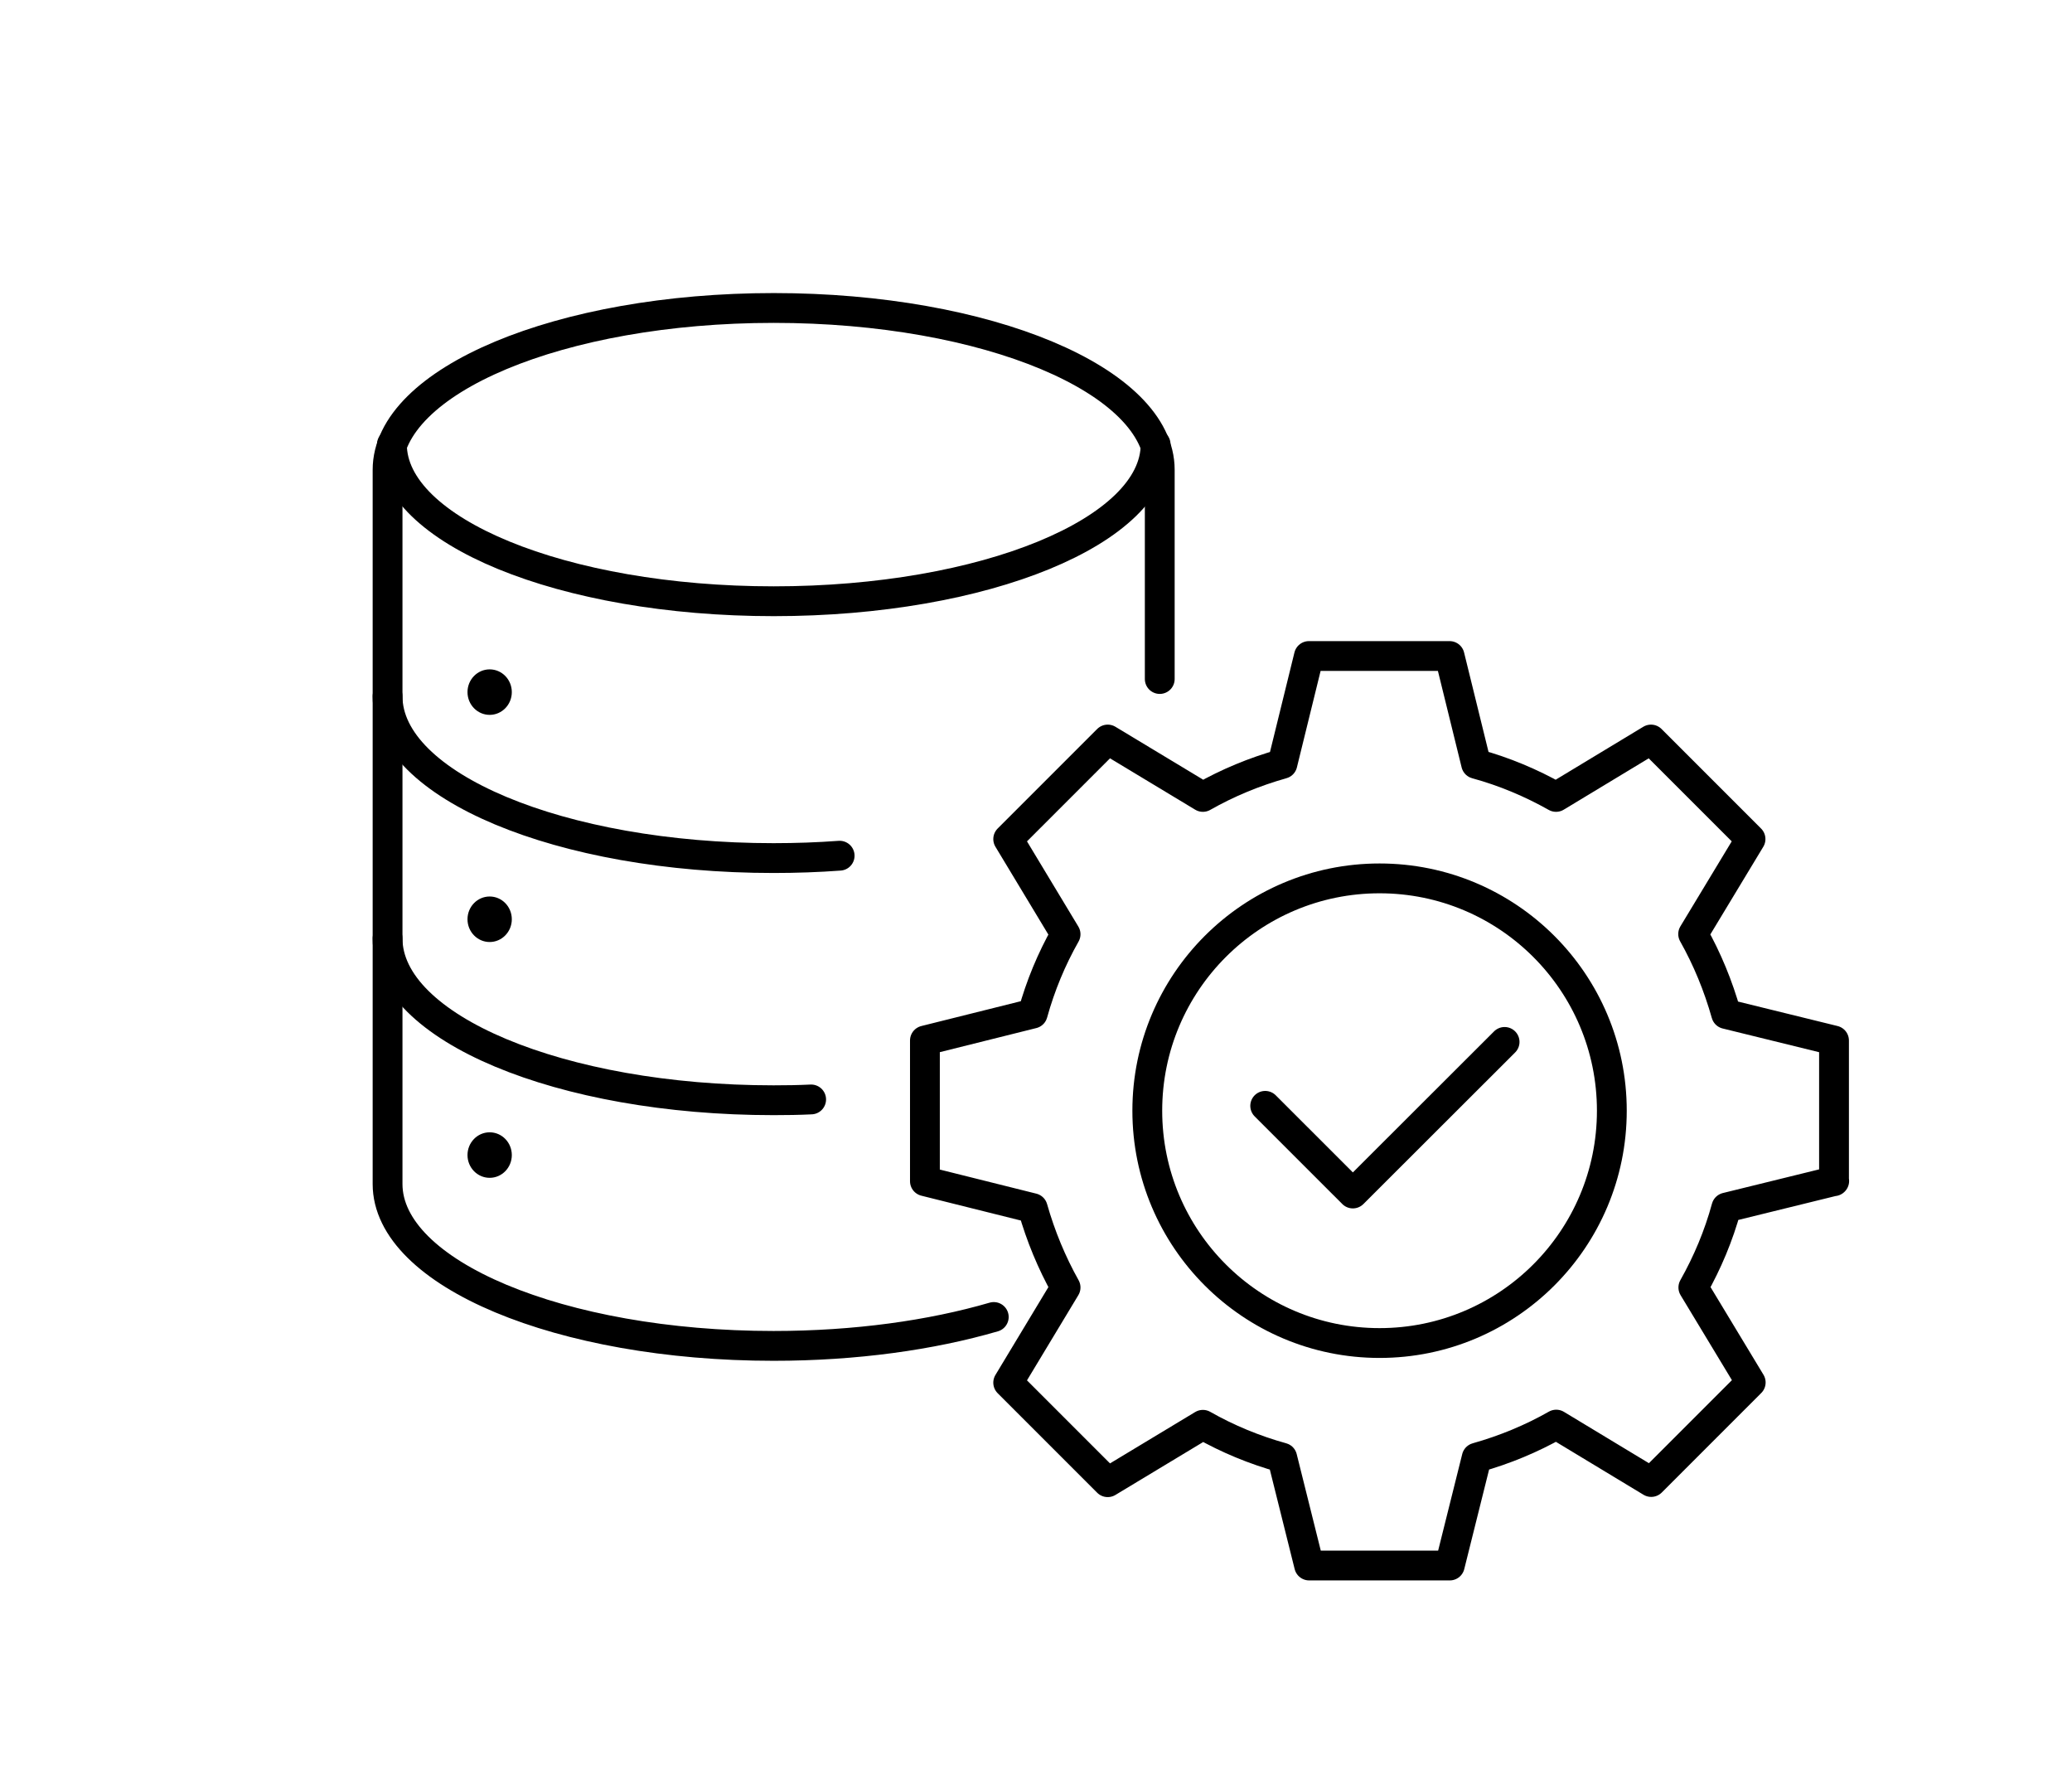
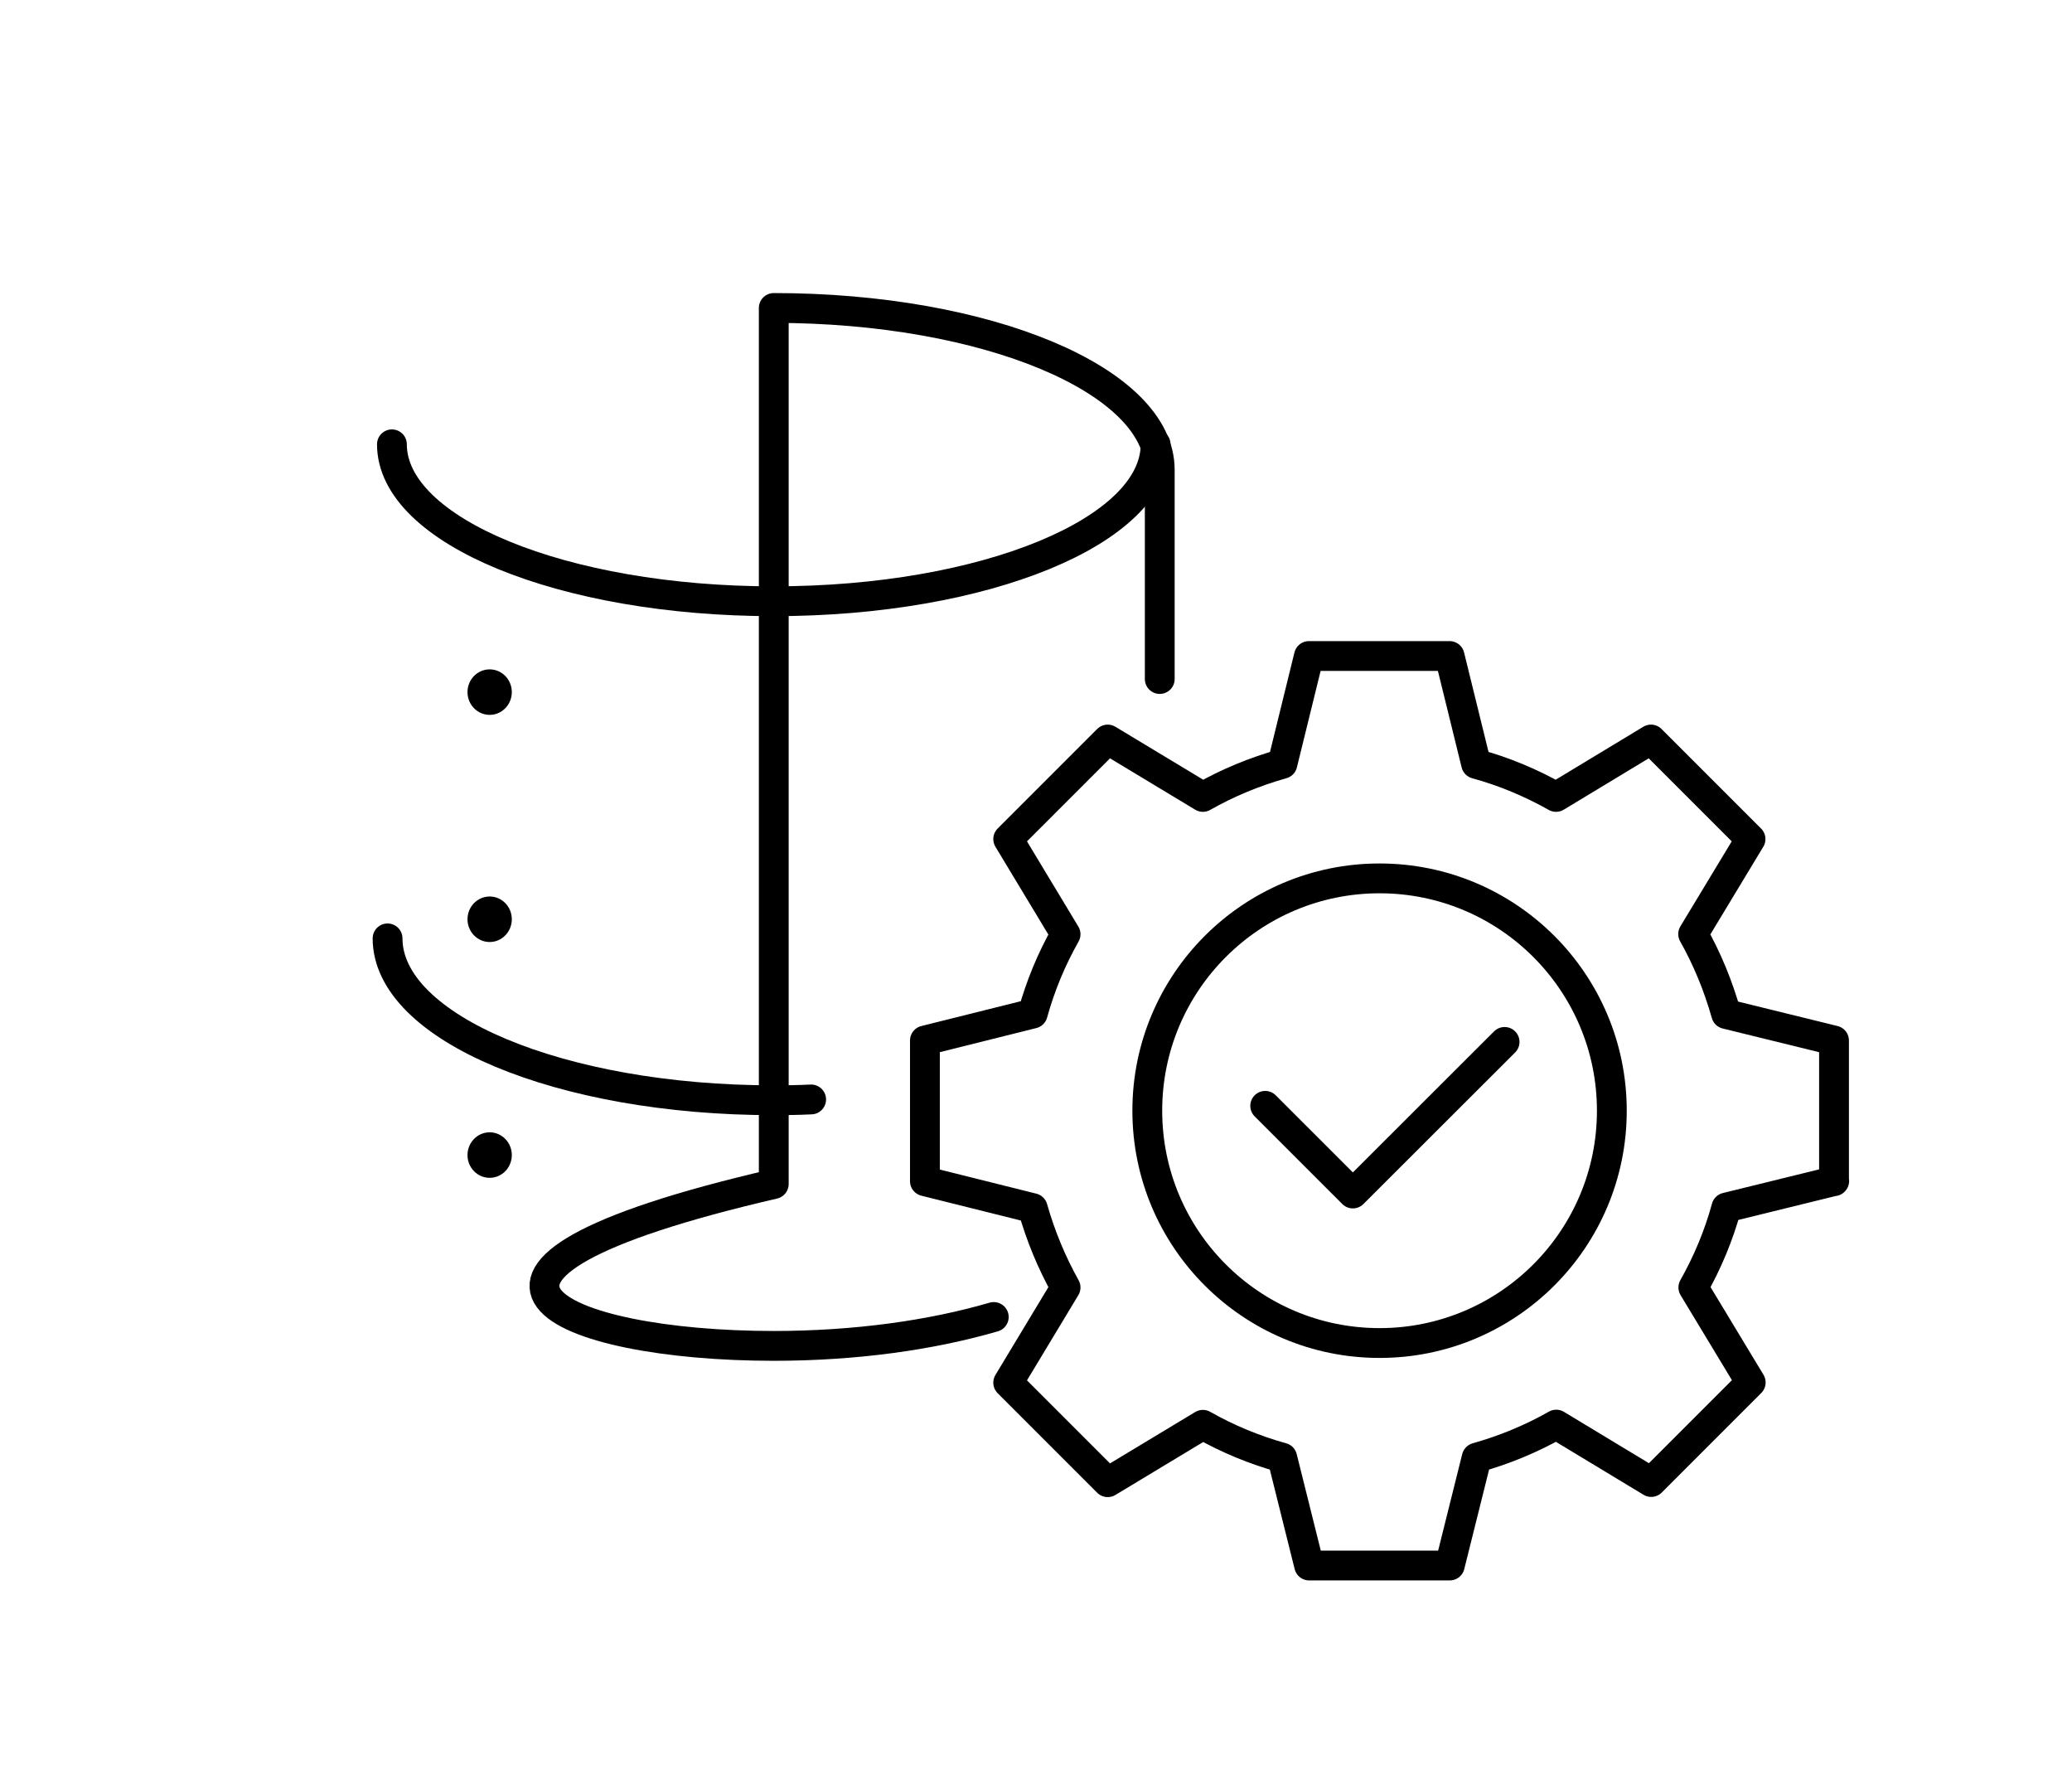
<svg xmlns="http://www.w3.org/2000/svg" width="139" height="119" viewBox="0 0 139 119" fill="none">
  <g clip-path="url(#clip0_4958_20855)">
    <path d="M123.035 79.225V69.788L115.801 68.01C115.27 66.125 114.527 64.32 113.585 62.648L117.434 56.277L110.757 49.601L104.387 53.45C102.714 52.508 100.923 51.751 99.025 51.233L97.246 44H87.809L86.031 51.233C84.146 51.764 82.355 52.508 80.695 53.45L74.311 49.601L67.635 56.277L71.484 62.661C70.542 64.32 69.799 66.112 69.281 67.983L62.048 69.788V79.225L69.281 81.03C69.812 82.901 70.555 84.693 71.484 86.352L67.635 92.736L74.311 99.412L80.695 95.563C82.355 96.506 84.146 97.249 86.018 97.767L87.823 105H97.259L99.064 97.767C100.949 97.236 102.741 96.493 104.4 95.55L110.771 99.399L117.447 92.723L113.598 86.352C114.54 84.68 115.297 82.888 115.814 80.99L123.048 79.212L123.035 79.225Z" stroke="black" stroke-width="2" stroke-linecap="round" stroke-linejoin="round" />
    <path d="M92.548 90.078C101.154 90.078 108.13 83.102 108.13 74.496C108.13 65.89 101.154 58.914 92.548 58.914C83.942 58.914 76.966 65.89 76.966 74.496C76.966 83.102 83.942 90.078 92.548 90.078Z" stroke="black" stroke-width="2" stroke-linecap="round" stroke-linejoin="round" />
    <path d="M84.876 74.17L90.756 80.049L100.936 69.883" stroke="black" stroke-width="2" stroke-linecap="round" stroke-linejoin="round" />
-     <path d="M77.802 45.542V31.513C77.802 25.514 66.202 20.656 51.908 20.656C37.613 20.656 26 25.514 26 31.513V79.413C26 85.412 37.6 90.27 51.895 90.27C57.389 90.27 62.473 89.553 66.667 88.332" stroke="black" stroke-width="2" stroke-linecap="round" stroke-linejoin="round" />
+     <path d="M77.802 45.542V31.513C77.802 25.514 66.202 20.656 51.908 20.656V79.413C26 85.412 37.6 90.27 51.895 90.27C57.389 90.27 62.473 89.553 66.667 88.332" stroke="black" stroke-width="2" stroke-linecap="round" stroke-linejoin="round" />
    <path d="M26 62.938C26 68.937 37.6 73.794 51.895 73.794C52.744 73.794 53.593 73.781 54.416 73.741" stroke="black" stroke-width="2" stroke-linecap="round" stroke-linejoin="round" />
-     <path d="M26 46.695C26 52.694 37.6 57.552 51.895 57.552C53.408 57.552 54.894 57.499 56.328 57.393" stroke="black" stroke-width="2" stroke-linecap="round" stroke-linejoin="round" />
    <path d="M26.292 29.801C26.292 35.614 37.759 40.326 51.908 40.326C66.056 40.326 77.524 35.614 77.524 29.801" stroke="black" stroke-width="2" stroke-linecap="round" stroke-linejoin="round" />
    <path d="M32.849 47.947C33.67 47.947 34.335 47.264 34.335 46.421C34.335 45.578 33.67 44.895 32.849 44.895C32.028 44.895 31.362 45.578 31.362 46.421C31.362 47.264 32.028 47.947 32.849 47.947Z" fill="black" />
    <path d="M32.849 63.182C33.67 63.182 34.335 62.498 34.335 61.655C34.335 60.812 33.67 60.129 32.849 60.129C32.028 60.129 31.362 60.812 31.362 61.655C31.362 62.498 32.028 63.182 32.849 63.182Z" fill="black" />
    <path d="M32.849 78.998C33.67 78.998 34.335 78.315 34.335 77.472C34.335 76.629 33.67 75.945 32.849 75.945C32.028 75.945 31.362 76.629 31.362 77.472C31.362 78.315 32.028 78.998 32.849 78.998Z" fill="black" />
  </g>
  <defs>
    <clipPath id="clip0_4958_20855">
      <rect width="139" height="119" fill="white" />
    </clipPath>
  </defs>
</svg>